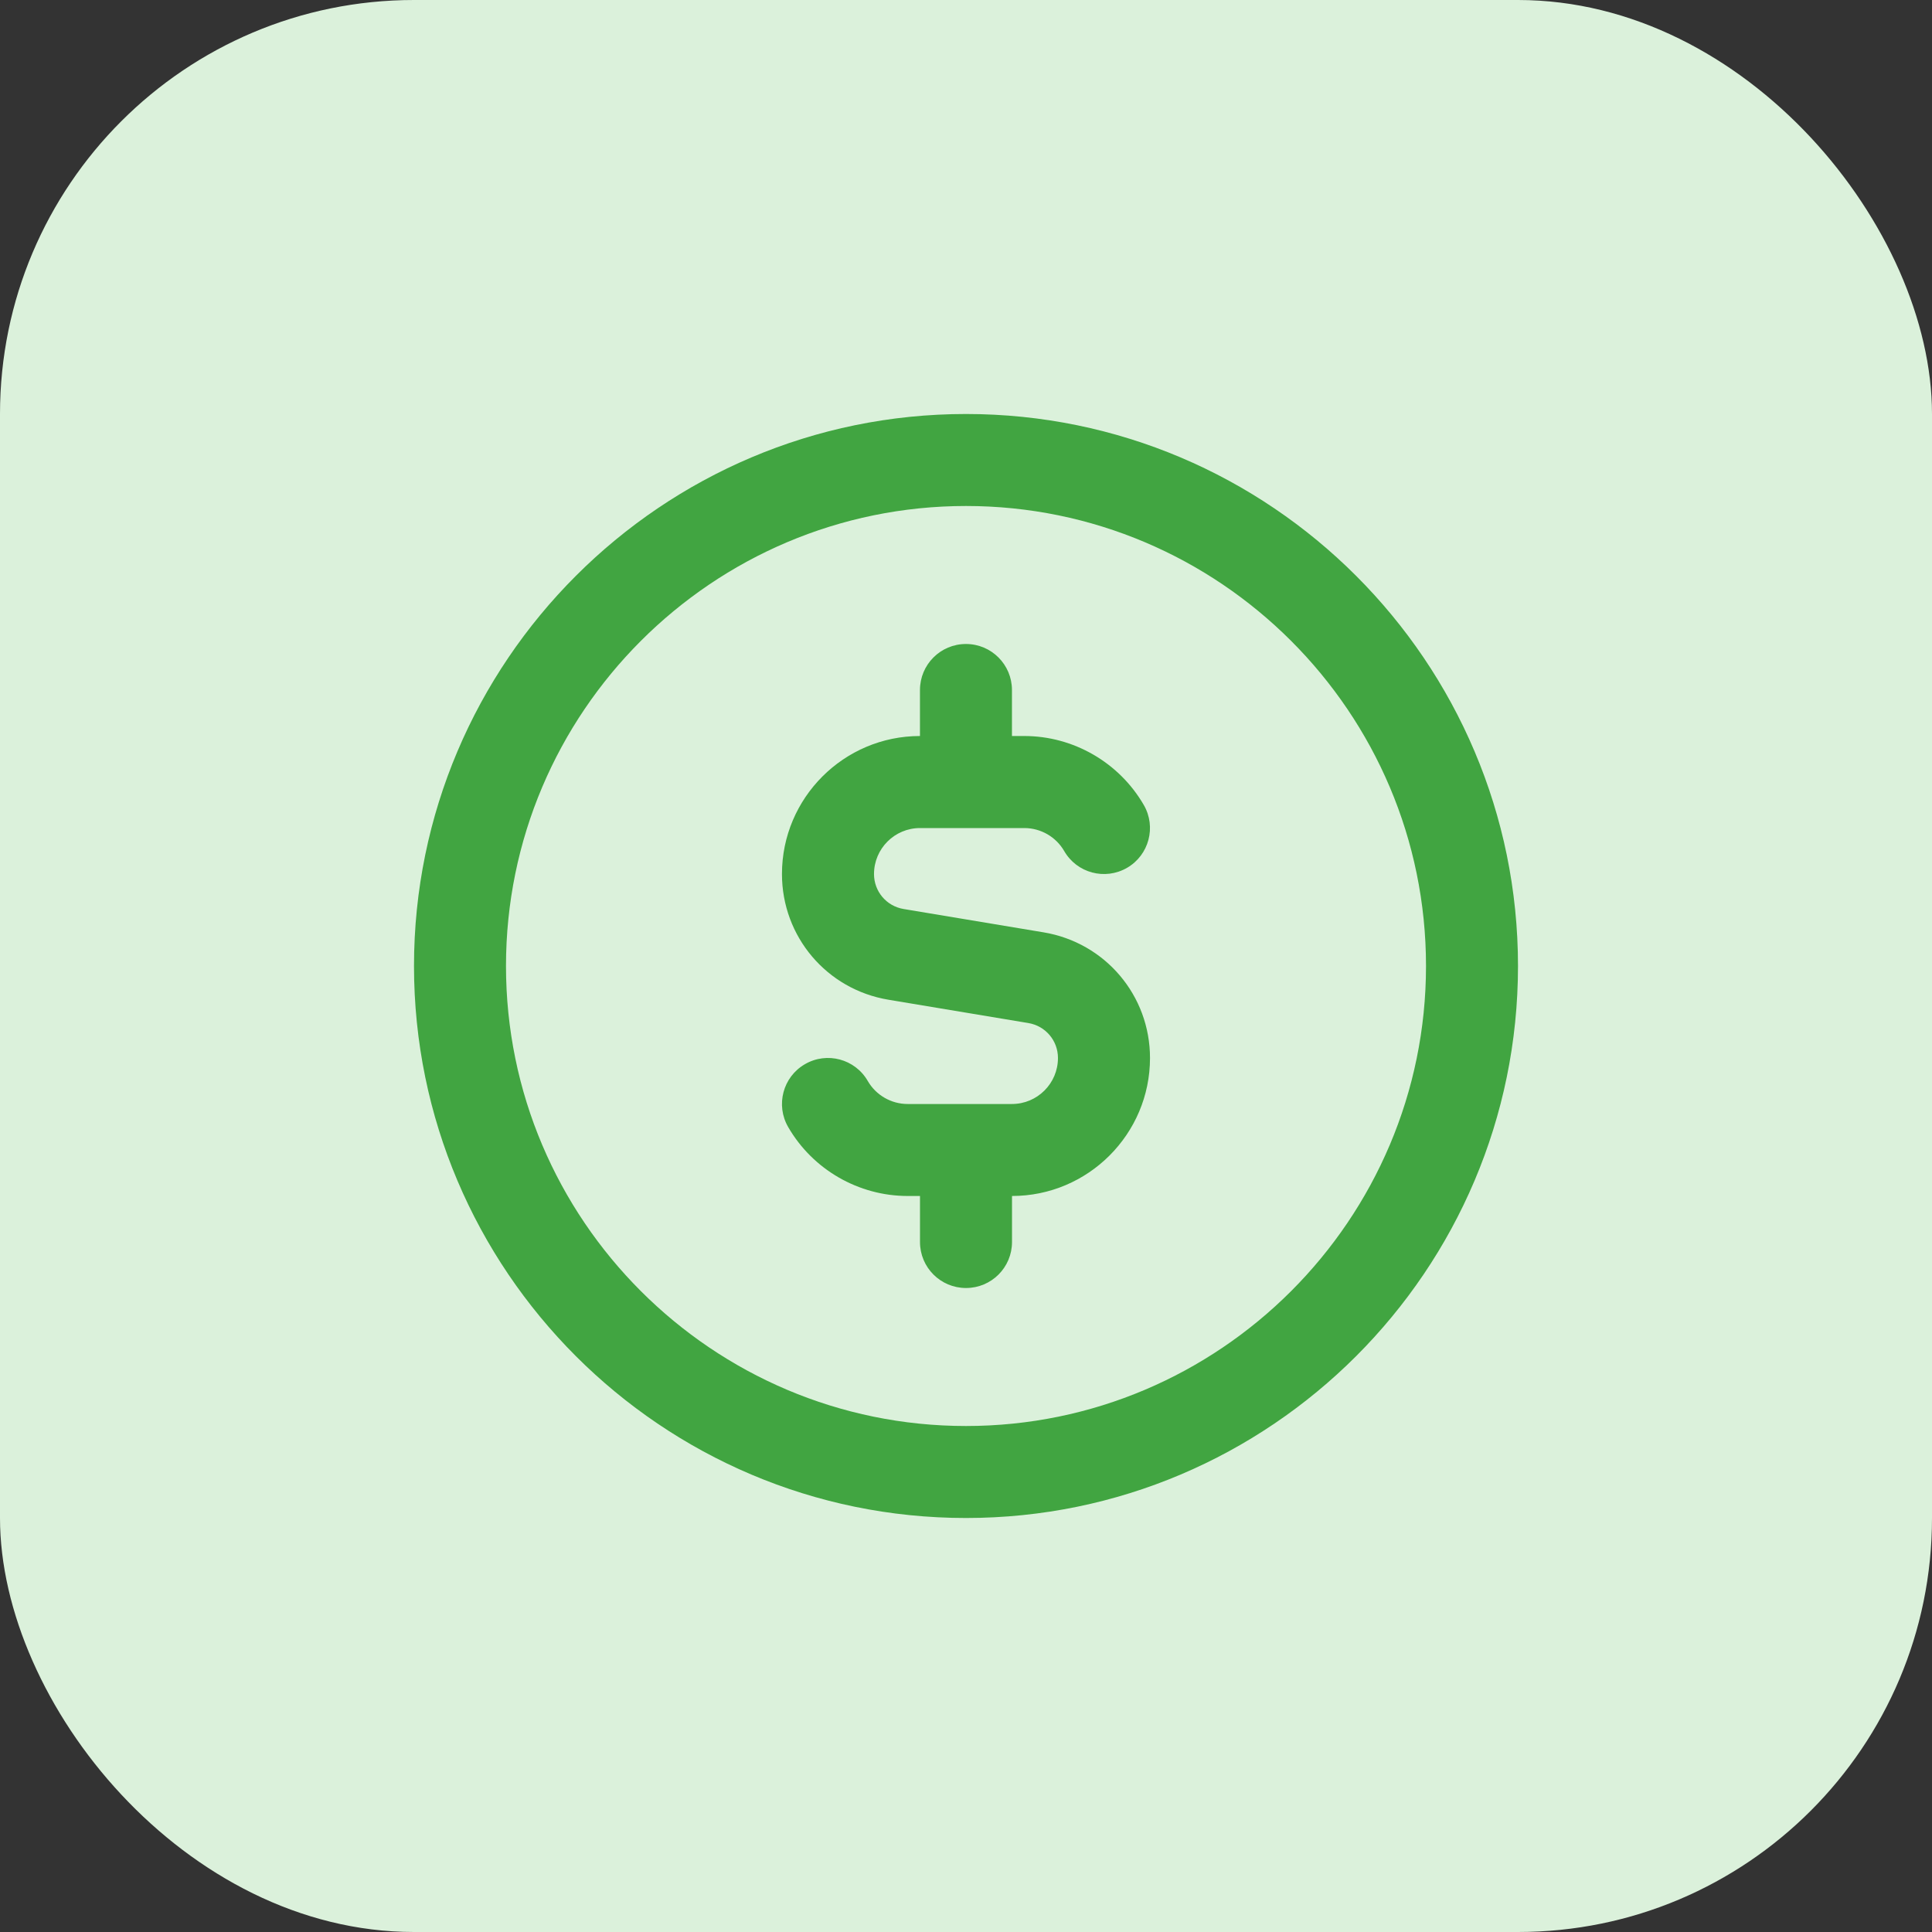
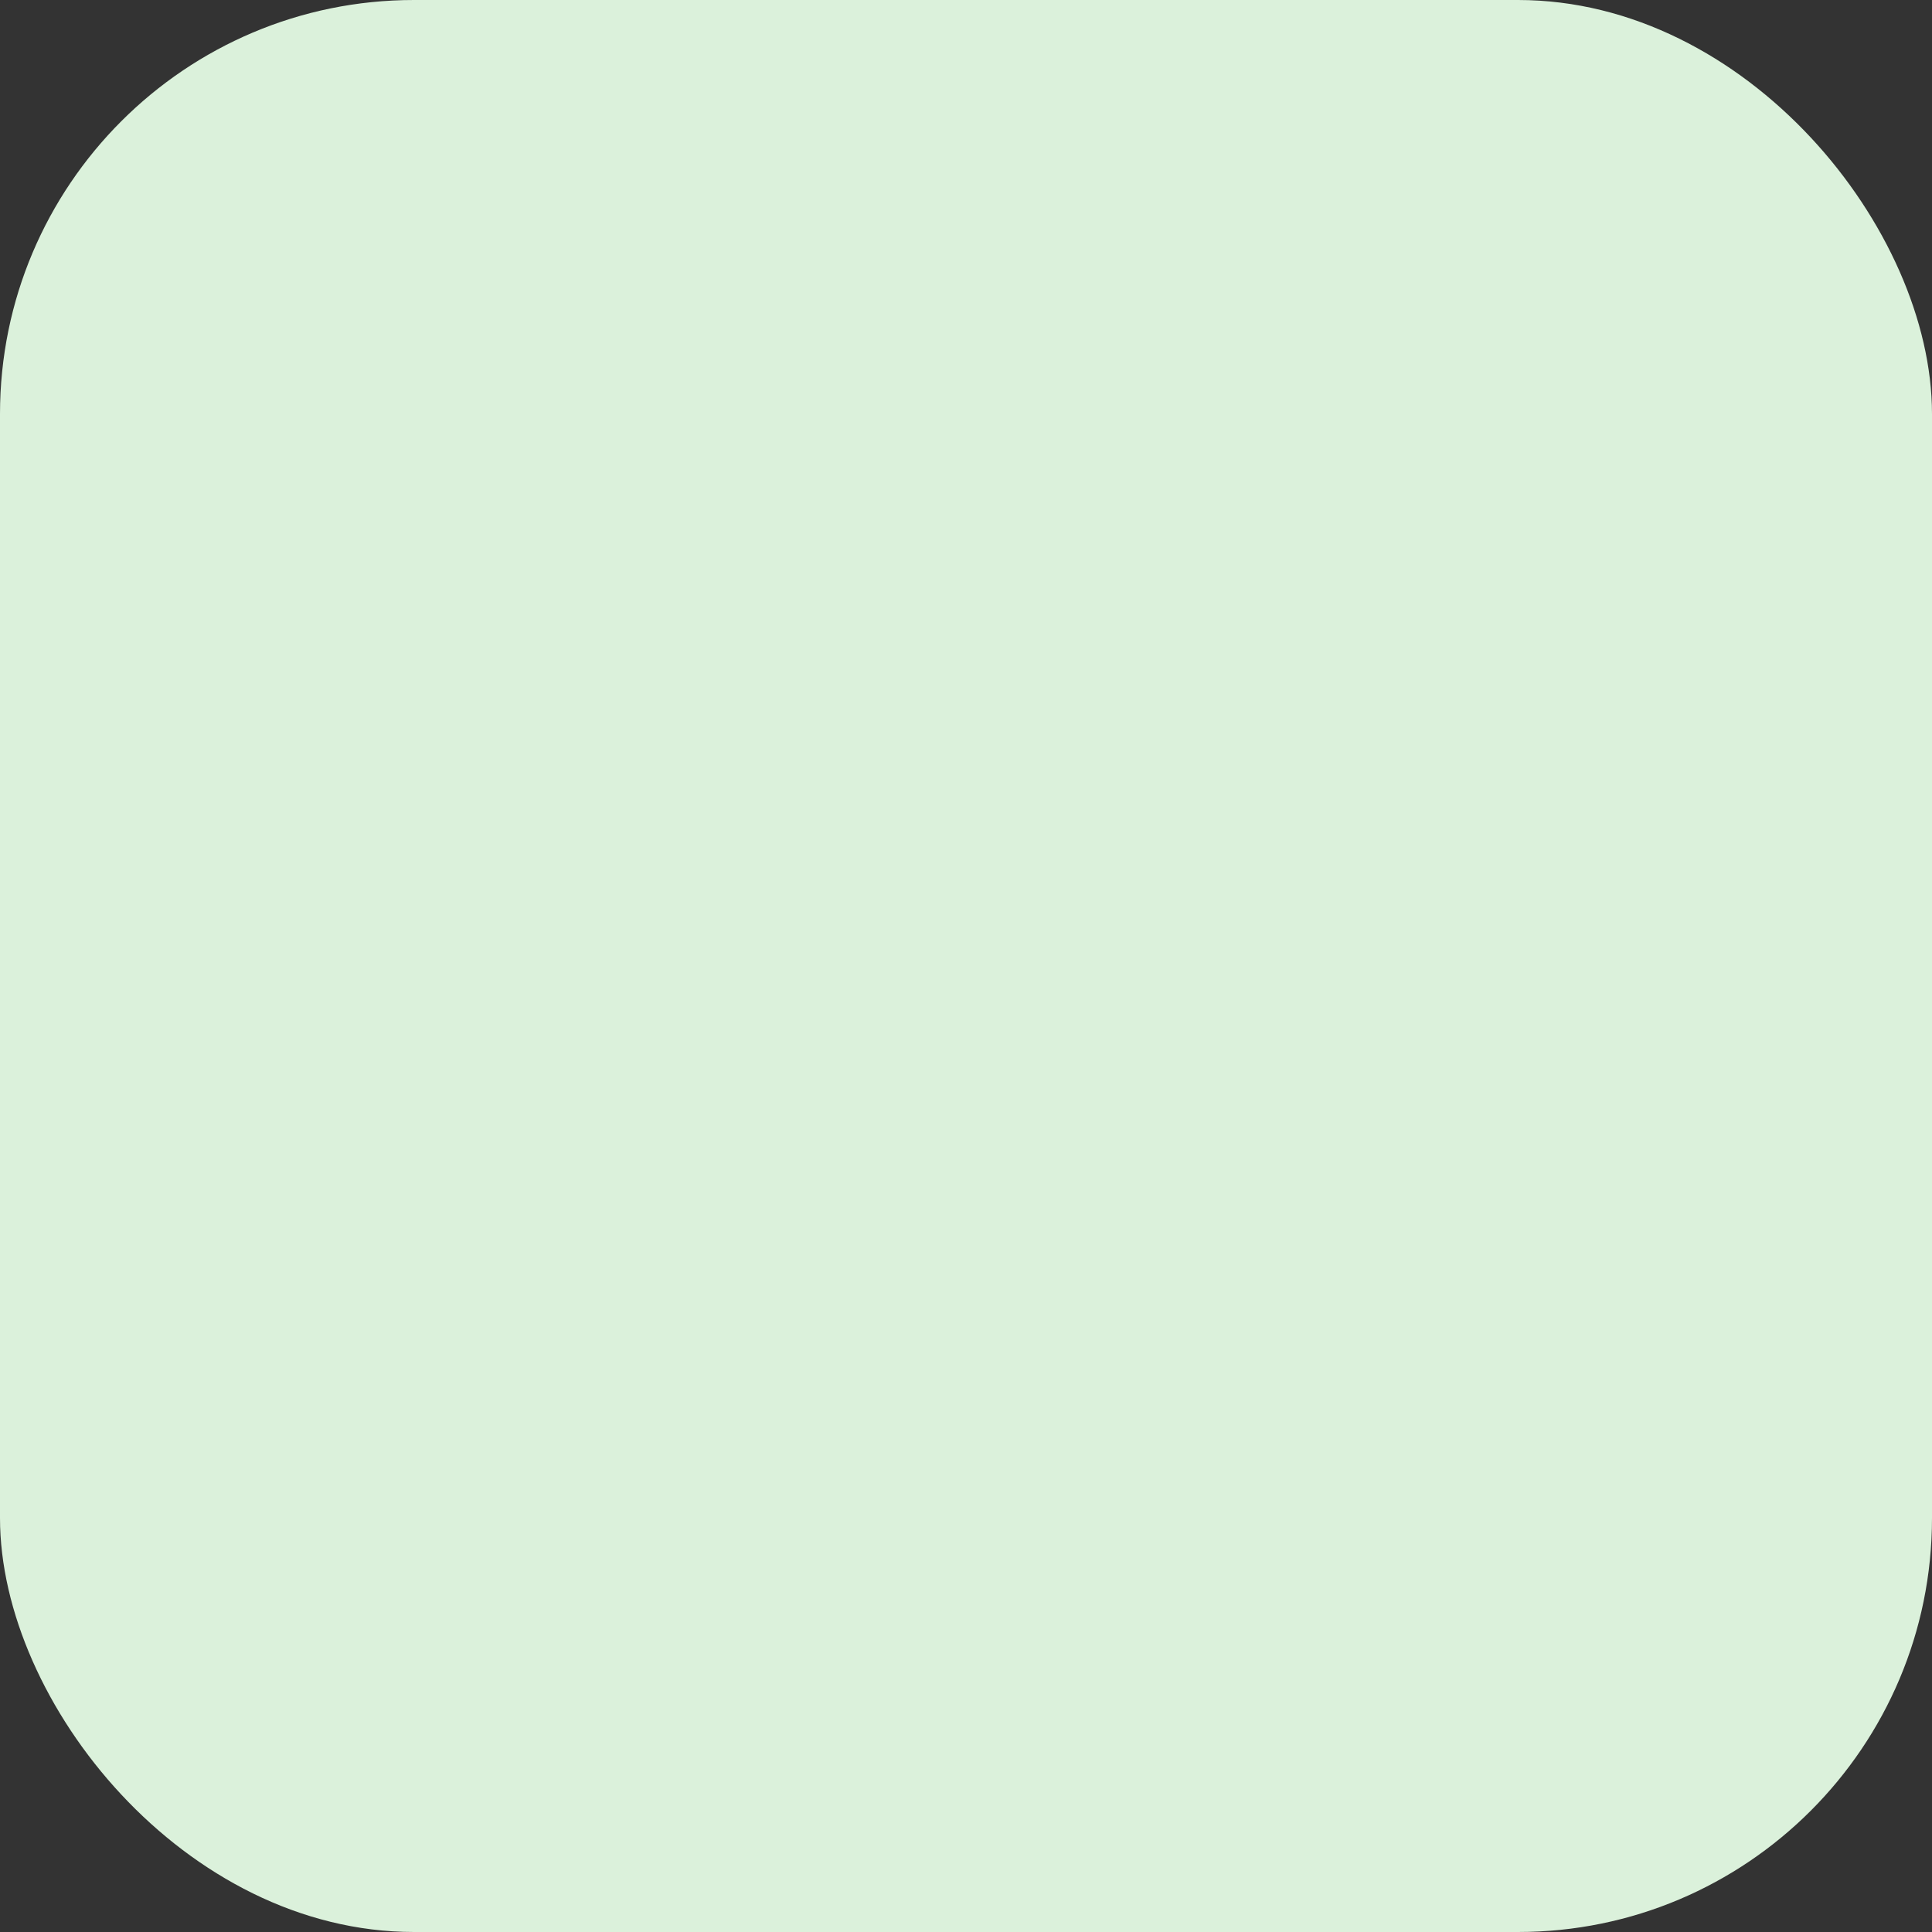
<svg xmlns="http://www.w3.org/2000/svg" width="70" height="70" viewBox="0 0 70 70" fill="none">
  <rect x="0" y="0" width="70" height="70" fill="#333333" stroke="none" />
  <rect width="70" height="70" rx="15" fill="#DBF1DB" />
  <g clip-path="url(#clip0_922_215)">
    <path d="M35 15C23.972 15 15 23.972 15 35C15 46.028 23.972 55 35 55C46.028 55 55 46.028 55 35C55 23.972 46.028 15 35 15ZM35 51.667C25.81 51.667 18.333 44.19 18.333 35C18.333 25.81 25.81 18.333 35 18.333C44.19 18.333 51.667 25.81 51.667 35C51.667 44.19 44.19 51.667 35 51.667ZM41.667 38.333C41.667 41.09 39.423 43.333 36.667 43.333V45C36.667 45.922 35.922 46.667 35 46.667C34.078 46.667 33.333 45.922 33.333 45V43.333H32.887C31.108 43.333 29.448 42.377 28.557 40.835C28.095 40.037 28.368 39.018 29.163 38.558C29.962 38.093 30.982 38.37 31.44 39.165C31.738 39.682 32.292 40 32.885 40H36.665C37.585 40 38.332 39.253 38.332 38.333C38.332 37.703 37.88 37.17 37.258 37.067L32.19 36.222C29.953 35.85 28.332 33.933 28.332 31.667C28.332 28.91 30.575 26.667 33.332 26.667V25C33.332 24.08 34.077 23.333 34.998 23.333C35.92 23.333 36.665 24.08 36.665 25V26.667H37.112C38.89 26.667 40.55 27.625 41.442 29.167C41.903 29.963 41.63 30.982 40.835 31.443C40.035 31.905 39.017 31.632 38.558 30.835C38.26 30.32 37.707 30.002 37.113 30.002H33.333C32.413 30.002 31.667 30.75 31.667 31.668C31.667 32.298 32.118 32.832 32.74 32.935L37.808 33.78C40.045 34.152 41.667 36.068 41.667 38.335V38.333Z" fill="#41A541" />
  </g>
  <defs>
    <clipPath id="clip0_922_215">
-       <rect width="40" height="40" fill="white" transform="translate(15 15)" />
-     </clipPath>
+       </clipPath>
  </defs>
</svg>